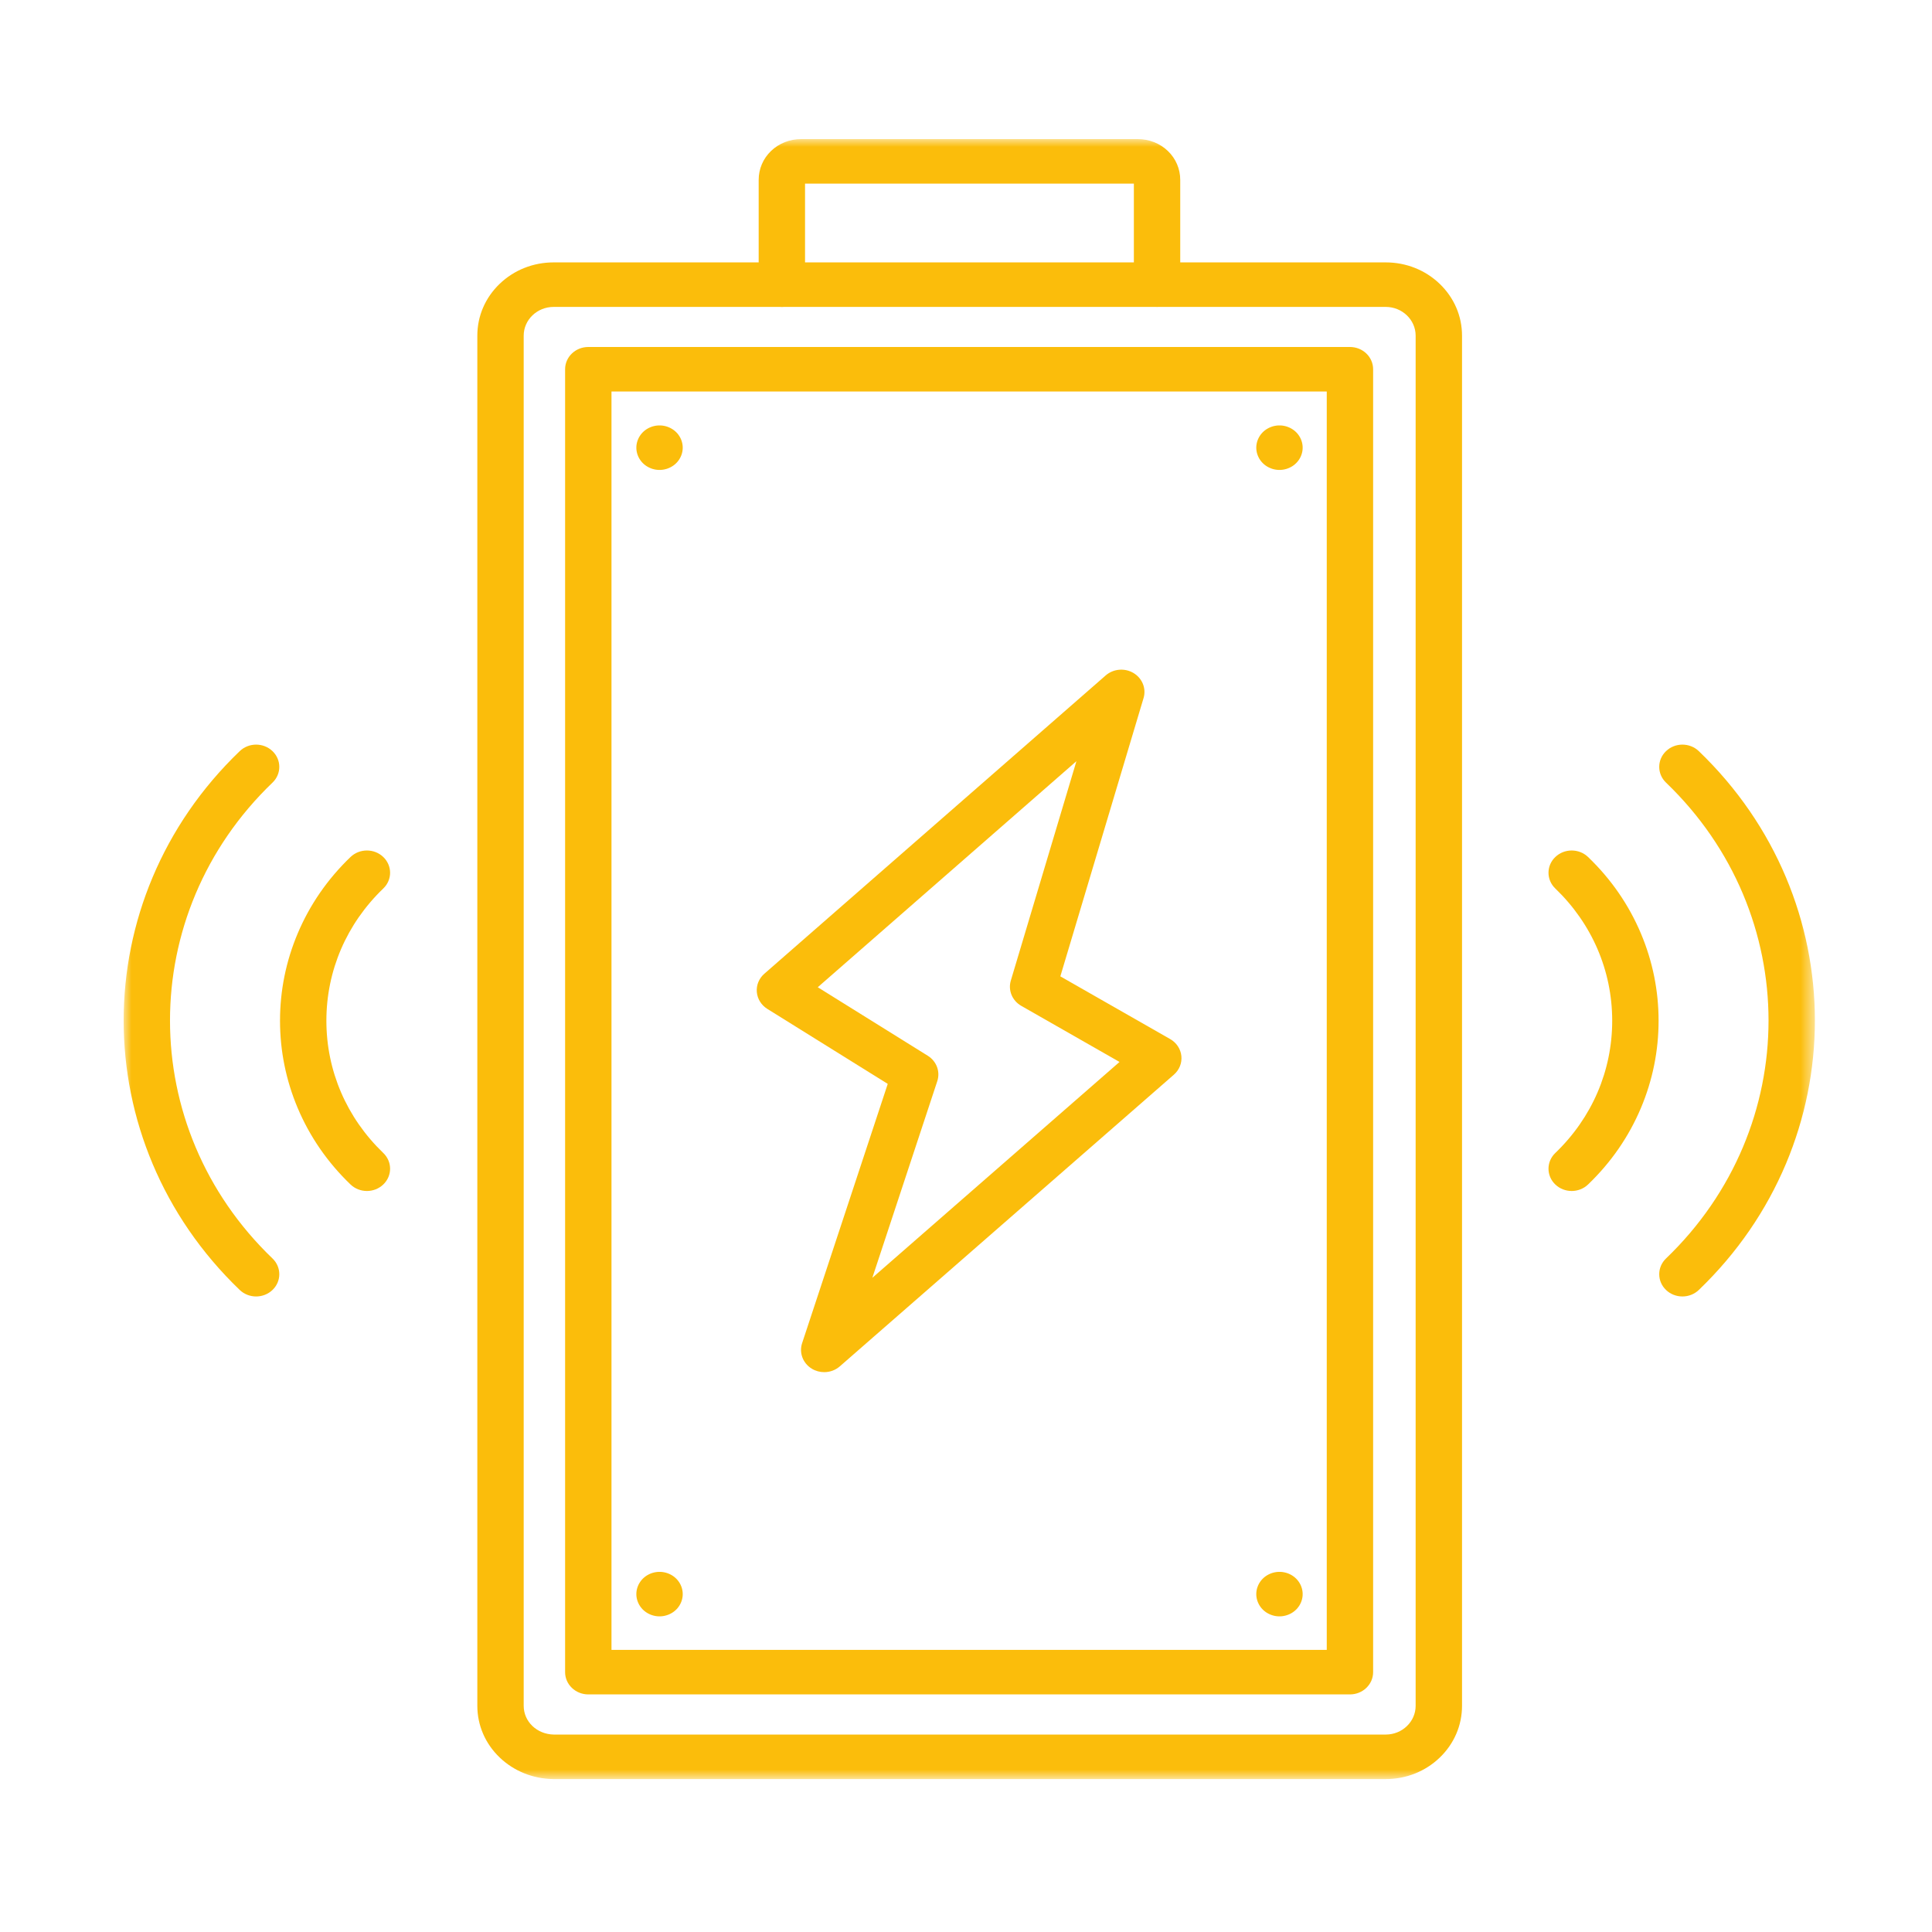
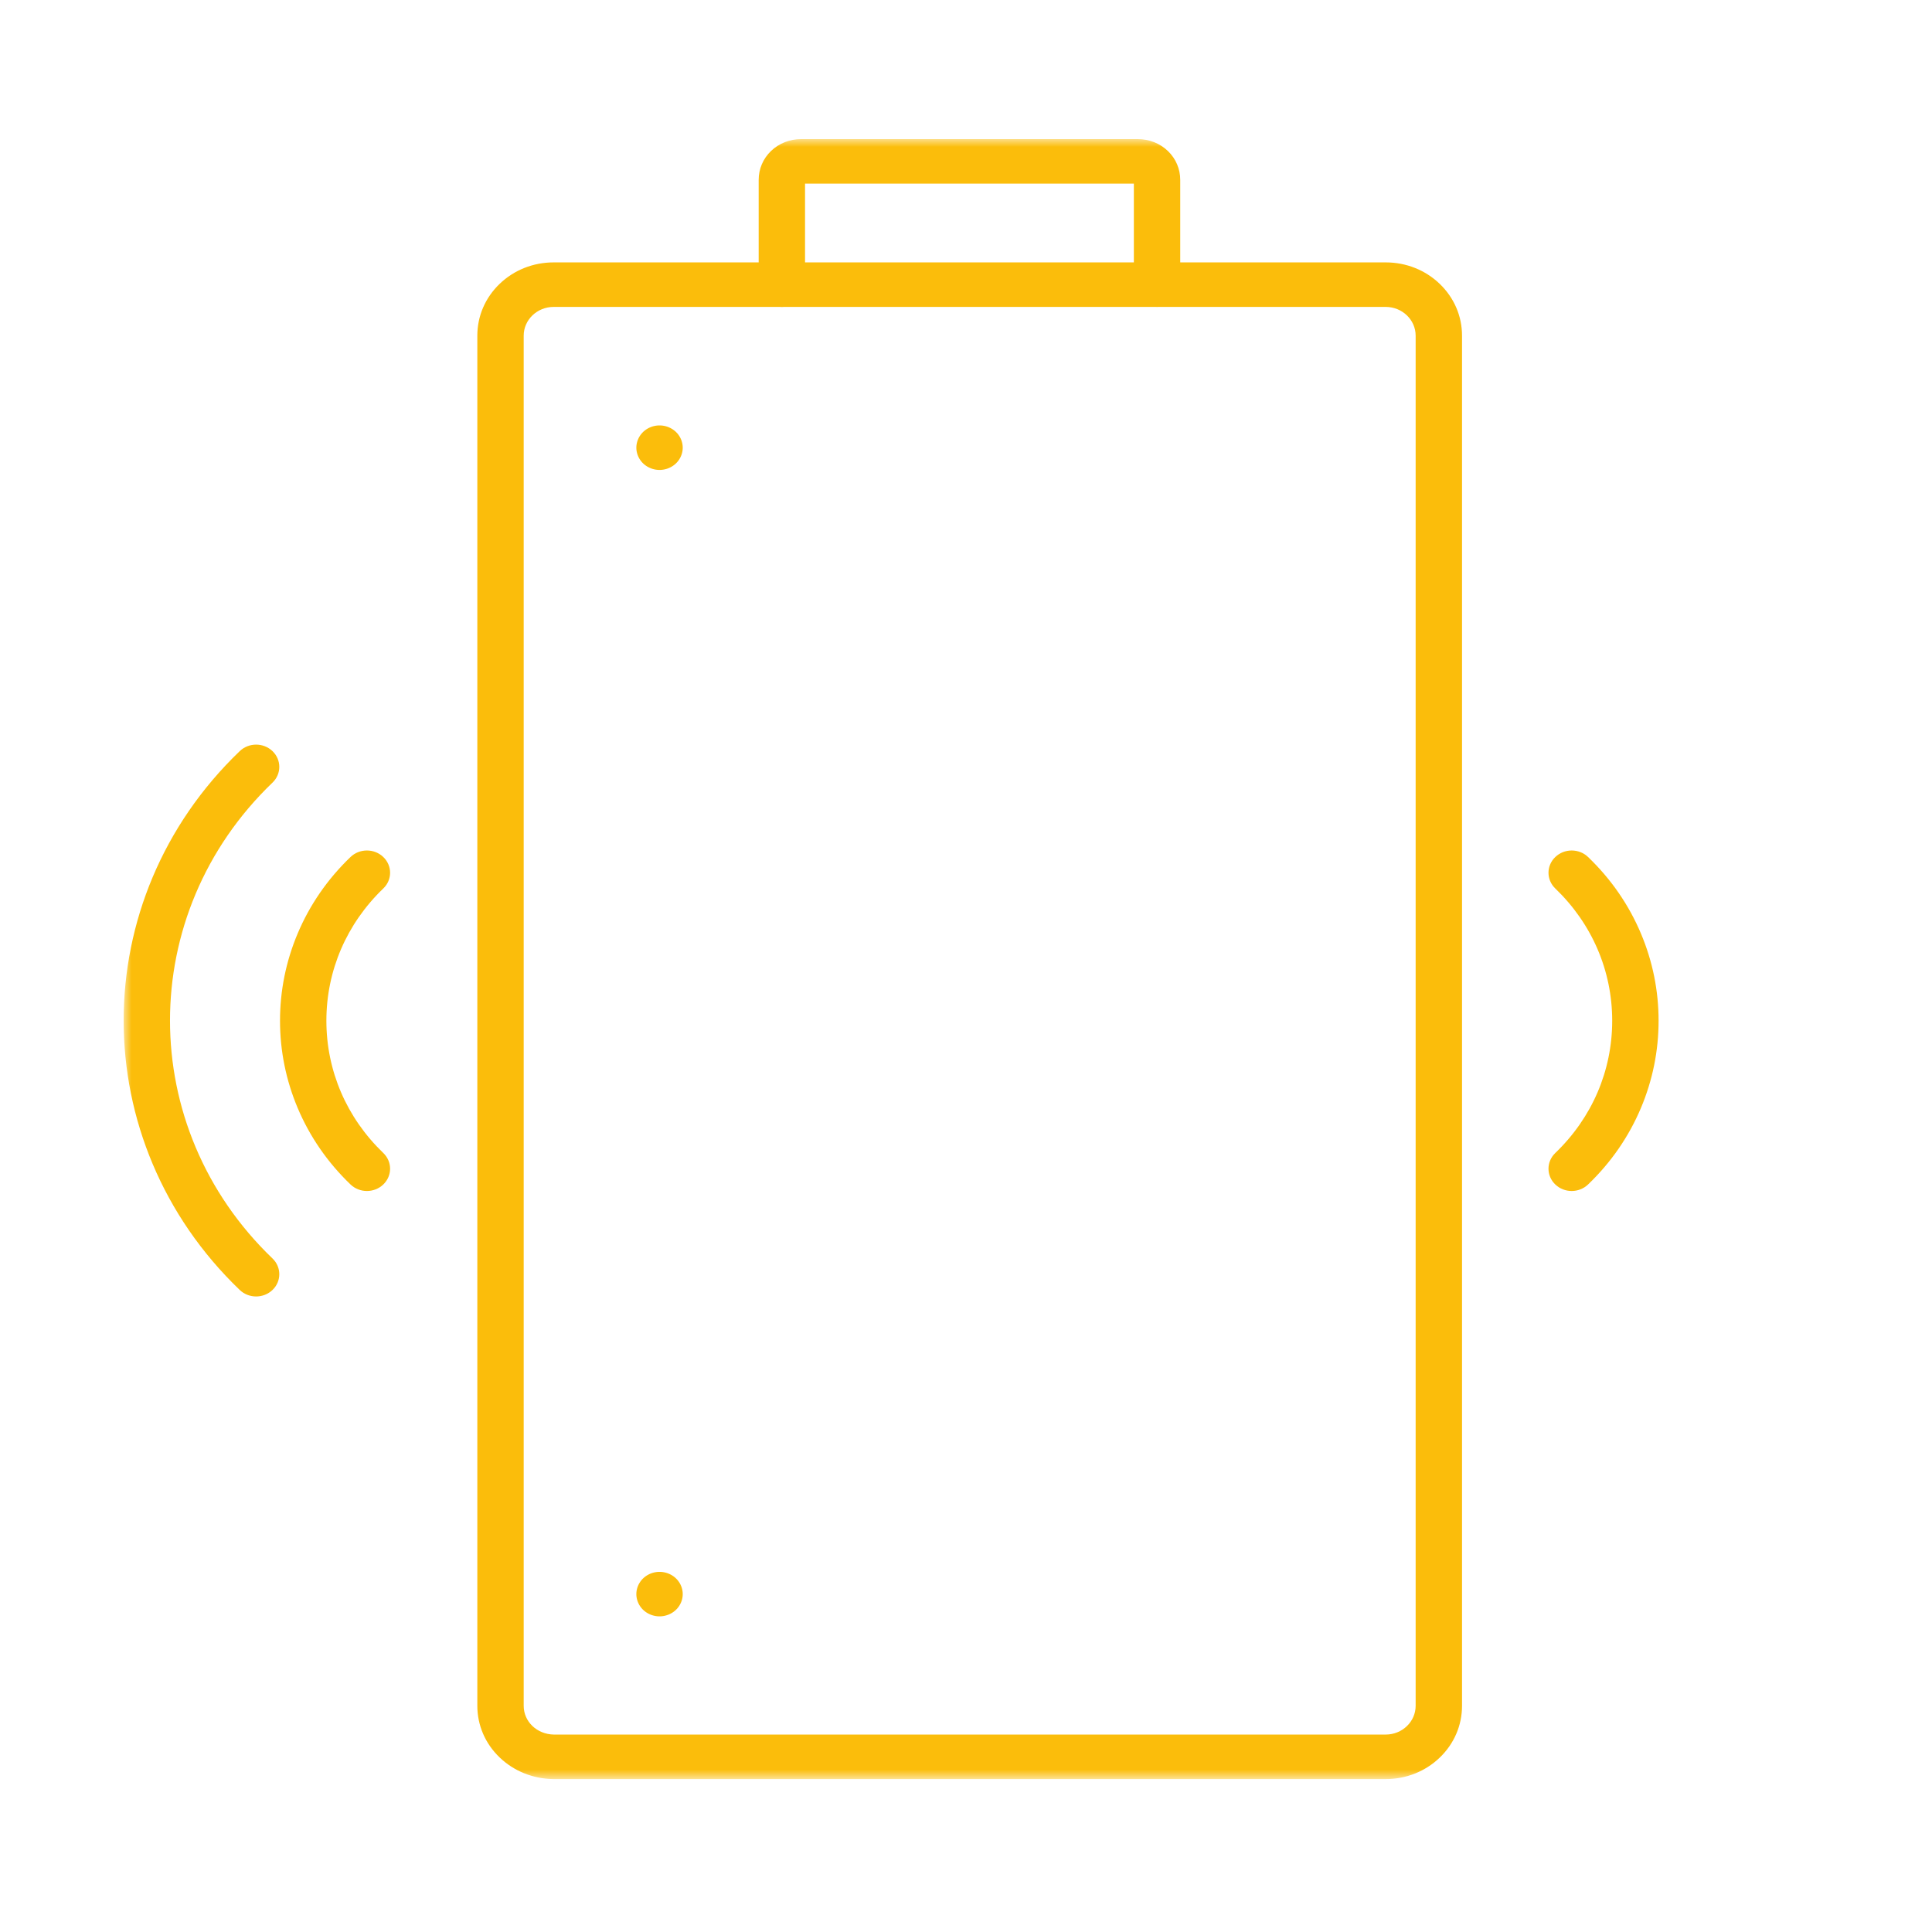
<svg xmlns="http://www.w3.org/2000/svg" width="125" height="125" viewBox="0 0 125 125" fill="none">
  <mask id="mask0_5910_1546" style="mask-type:luminance" maskUnits="userSpaceOnUse" x="8" y="9" width="110" height="107">
    <path d="M117.422 9H8V115.106H117.422V9Z" fill="white" />
  </mask>
  <g mask="url(#mask0_5910_1546)">
    <path d="M89.655 115.106H35.821C35.814 115.106 35.807 115.106 35.8 115.106C34.485 115.088 33.253 114.593 32.33 113.71C31.397 112.818 30.883 111.629 30.883 110.363V21.717C30.883 20.449 31.396 19.259 32.328 18.364C33.259 17.47 34.5 16.977 35.821 16.977H89.655C90.976 16.977 92.216 17.47 93.148 18.364C94.079 19.259 94.593 20.449 94.593 21.717V110.366C94.593 111.634 94.079 112.825 93.148 113.719C92.216 114.613 90.976 115.106 89.655 115.106ZM35.833 112.226H89.655C90.723 112.226 91.592 111.392 91.592 110.366V21.717C91.592 20.692 90.723 19.857 89.655 19.857H35.821C34.752 19.857 33.883 20.692 33.883 21.717V110.363C33.883 111.391 34.739 112.207 35.833 112.226Z" fill="#FBBD0B" />
-     <path d="M87.341 109.628H38.063C37.234 109.628 36.562 108.983 36.562 108.188V23.89C36.562 23.094 37.234 22.45 38.063 22.45H87.341C88.169 22.45 88.841 23.094 88.841 23.89V108.188C88.841 108.983 88.169 109.628 87.341 109.628ZM39.563 106.748H85.841V25.329H39.563L39.563 106.748Z" fill="#FBBD0B" />
    <path d="M50.586 19.857C49.758 19.857 49.086 19.213 49.086 18.418V11.64C49.086 10.929 49.37 10.264 49.886 9.768C50.402 9.273 51.095 9 51.837 9H73.611C74.352 9 75.045 9.273 75.561 9.768C76.077 10.264 76.361 10.929 76.361 11.64V18.414C76.361 19.209 75.69 19.854 74.861 19.854C74.033 19.854 73.361 19.209 73.361 18.414V11.88H52.086V18.418C52.086 19.213 51.415 19.857 50.586 19.857Z" fill="#FBBD0B" />
-     <path d="M53.326 88.778C53.046 88.778 52.765 88.704 52.517 88.551C51.946 88.2 51.691 87.524 51.896 86.903L57.437 70.127L49.645 65.275C49.255 65.032 49.004 64.629 48.966 64.184C48.928 63.739 49.107 63.302 49.451 63.002L71.536 43.702C72.032 43.269 72.768 43.204 73.338 43.544C73.907 43.884 74.173 44.546 73.988 45.164L68.604 63.17L75.709 67.227C76.118 67.46 76.387 67.866 76.434 68.32C76.482 68.774 76.303 69.223 75.951 69.53L54.336 88.403C54.052 88.651 53.69 88.778 53.326 88.778ZM52.909 63.874L60.029 68.308C60.595 68.661 60.846 69.333 60.642 69.951L56.441 82.672L72.433 68.708L66.075 65.078C65.489 64.744 65.212 64.072 65.4 63.443L69.644 49.249L52.909 63.874Z" fill="#FBBD0B" />
-     <path d="M108.852 83.881C108.468 83.881 108.084 83.741 107.791 83.46C107.205 82.897 107.205 81.986 107.791 81.423C116.635 72.935 116.635 59.123 107.791 50.635C107.205 50.072 107.205 49.161 107.791 48.599C108.377 48.036 109.327 48.036 109.913 48.599C119.926 58.21 119.926 73.848 109.913 83.46C109.62 83.741 109.236 83.881 108.852 83.881Z" fill="#FBBD0B" />
    <path d="M101.688 77.057C101.304 77.057 100.92 76.916 100.627 76.635C100.041 76.073 100.041 75.161 100.627 74.599C103.002 72.32 104.309 69.281 104.309 66.042C104.309 62.803 103.001 59.764 100.627 57.485C100.041 56.922 100.041 56.011 100.627 55.449C101.213 54.886 102.163 54.886 102.748 55.449C104.235 56.875 105.386 58.542 106.17 60.403C106.926 62.198 107.31 64.095 107.31 66.042C107.31 67.988 106.926 69.886 106.17 71.681C105.386 73.542 104.235 75.209 102.748 76.635C102.456 76.916 102.071 77.057 101.688 77.057Z" fill="#FBBD0B" />
    <path d="M16.571 83.881C16.187 83.881 15.803 83.741 15.51 83.46C5.497 73.848 5.497 58.21 15.51 48.599C16.096 48.036 17.046 48.036 17.631 48.599C18.217 49.161 18.217 50.073 17.631 50.635C8.788 59.123 8.788 72.935 17.631 81.423C18.217 81.986 18.217 82.898 17.631 83.46C17.338 83.741 16.954 83.881 16.571 83.881Z" fill="#FBBD0B" />
    <path d="M23.739 77.057C23.355 77.057 22.971 76.916 22.678 76.635C21.192 75.208 20.041 73.541 19.257 71.681C18.501 69.885 18.117 67.988 18.117 66.041C18.117 64.095 18.501 62.197 19.257 60.402C20.041 58.542 21.192 56.875 22.678 55.448C23.264 54.886 24.214 54.886 24.799 55.448C25.386 56.011 25.386 56.922 24.799 57.484C22.425 59.764 21.117 62.803 21.117 66.041C21.117 69.28 22.425 72.319 24.799 74.598C25.386 75.161 25.386 76.073 24.799 76.635C24.507 76.916 24.123 77.057 23.739 77.057Z" fill="#FBBD0B" />
    <path d="M42.672 30.404C42.648 30.404 42.623 30.404 42.598 30.403C42.574 30.401 42.549 30.4 42.524 30.397C42.5 30.395 42.475 30.392 42.451 30.388C42.427 30.385 42.403 30.381 42.379 30.376C42.355 30.372 42.331 30.366 42.307 30.36C42.284 30.355 42.26 30.348 42.236 30.342C42.213 30.335 42.19 30.328 42.167 30.32C42.144 30.312 42.121 30.303 42.098 30.294C42.076 30.285 42.053 30.275 42.031 30.265C42.009 30.256 41.987 30.245 41.965 30.234C41.944 30.223 41.922 30.211 41.901 30.199C41.881 30.187 41.859 30.175 41.839 30.162C41.819 30.149 41.798 30.135 41.779 30.121C41.759 30.107 41.74 30.093 41.721 30.078C41.702 30.063 41.683 30.047 41.665 30.032C41.647 30.016 41.629 29.999 41.611 29.983C41.594 29.966 41.577 29.949 41.56 29.931C41.544 29.914 41.528 29.896 41.512 29.878C41.497 29.859 41.482 29.841 41.467 29.822C41.452 29.803 41.438 29.784 41.425 29.764C41.411 29.744 41.398 29.724 41.386 29.704C41.373 29.684 41.361 29.663 41.349 29.643C41.338 29.622 41.327 29.601 41.316 29.58C41.306 29.559 41.296 29.537 41.287 29.515C41.277 29.494 41.269 29.472 41.26 29.449C41.252 29.427 41.244 29.405 41.237 29.383C41.23 29.36 41.224 29.337 41.218 29.315C41.212 29.292 41.206 29.269 41.201 29.246C41.196 29.223 41.192 29.199 41.188 29.176C41.185 29.153 41.182 29.13 41.179 29.106C41.177 29.083 41.175 29.059 41.173 29.035C41.173 29.012 41.172 28.988 41.172 28.964C41.172 28.941 41.173 28.917 41.173 28.894C41.175 28.87 41.177 28.846 41.179 28.823C41.182 28.8 41.185 28.776 41.188 28.753C41.192 28.729 41.196 28.706 41.201 28.683C41.206 28.66 41.212 28.637 41.218 28.614C41.224 28.592 41.23 28.569 41.237 28.547C41.244 28.524 41.252 28.501 41.26 28.48C41.269 28.458 41.277 28.435 41.287 28.414C41.296 28.392 41.306 28.371 41.316 28.349C41.327 28.328 41.338 28.307 41.349 28.286C41.361 28.266 41.373 28.245 41.386 28.225C41.398 28.205 41.411 28.185 41.425 28.165C41.438 28.146 41.452 28.126 41.467 28.107C41.482 28.088 41.497 28.07 41.512 28.051C41.528 28.033 41.544 28.015 41.56 27.998C41.577 27.98 41.594 27.963 41.611 27.946C41.629 27.93 41.647 27.913 41.665 27.897C41.683 27.881 41.702 27.866 41.721 27.851C41.74 27.836 41.759 27.822 41.779 27.808C41.798 27.794 41.819 27.78 41.839 27.767C41.859 27.754 41.881 27.742 41.901 27.73C41.922 27.718 41.944 27.706 41.965 27.695C41.987 27.684 42.009 27.673 42.031 27.663C42.053 27.653 42.076 27.644 42.098 27.635C42.121 27.626 42.144 27.617 42.167 27.609C42.19 27.601 42.213 27.594 42.236 27.587C42.26 27.58 42.284 27.574 42.307 27.568C42.331 27.563 42.355 27.557 42.379 27.553C42.403 27.548 42.427 27.544 42.451 27.54C42.475 27.537 42.5 27.534 42.524 27.532C42.549 27.529 42.574 27.527 42.598 27.526C42.647 27.524 42.697 27.524 42.746 27.526C42.77 27.527 42.795 27.529 42.819 27.532C42.844 27.534 42.869 27.537 42.893 27.54C42.917 27.544 42.941 27.548 42.965 27.553C42.989 27.557 43.013 27.563 43.037 27.568C43.06 27.574 43.084 27.58 43.107 27.587C43.131 27.594 43.155 27.601 43.177 27.609C43.2 27.617 43.223 27.626 43.246 27.635C43.268 27.644 43.291 27.653 43.313 27.663C43.335 27.673 43.357 27.684 43.379 27.695C43.4 27.706 43.422 27.718 43.443 27.73C43.463 27.742 43.484 27.754 43.505 27.767C43.525 27.78 43.545 27.794 43.565 27.808C43.585 27.822 43.604 27.836 43.623 27.851C43.642 27.866 43.661 27.881 43.679 27.897C43.697 27.913 43.716 27.93 43.733 27.946C43.75 27.963 43.767 27.98 43.784 27.998C43.8 28.015 43.817 28.033 43.832 28.051C43.847 28.07 43.862 28.088 43.877 28.107C43.892 28.126 43.906 28.146 43.919 28.165C43.933 28.185 43.946 28.205 43.959 28.225C43.971 28.245 43.983 28.266 43.994 28.286C44.006 28.307 44.017 28.328 44.028 28.349C44.038 28.371 44.048 28.392 44.057 28.414C44.066 28.435 44.075 28.458 44.084 28.48C44.092 28.501 44.1 28.524 44.107 28.547C44.114 28.569 44.121 28.592 44.126 28.614C44.133 28.637 44.138 28.66 44.143 28.683C44.148 28.706 44.152 28.729 44.155 28.753C44.159 28.776 44.162 28.8 44.165 28.823C44.167 28.846 44.169 28.87 44.17 28.894C44.172 28.917 44.172 28.941 44.172 28.964C44.172 28.988 44.172 29.012 44.17 29.035C44.169 29.059 44.167 29.083 44.165 29.106C44.162 29.13 44.159 29.153 44.155 29.176C44.152 29.199 44.148 29.223 44.143 29.246C44.138 29.269 44.133 29.292 44.126 29.315C44.121 29.337 44.114 29.36 44.107 29.383C44.1 29.405 44.092 29.427 44.084 29.449C44.075 29.472 44.066 29.494 44.057 29.515C44.048 29.537 44.038 29.559 44.028 29.58C44.017 29.601 44.006 29.622 43.994 29.643C43.983 29.663 43.971 29.684 43.959 29.704C43.946 29.724 43.933 29.744 43.919 29.764C43.906 29.784 43.892 29.803 43.877 29.822C43.862 29.841 43.847 29.859 43.832 29.878C43.817 29.896 43.8 29.914 43.784 29.931C43.767 29.949 43.75 29.966 43.733 29.983C43.716 29.999 43.697 30.016 43.679 30.032C43.661 30.047 43.642 30.063 43.623 30.078C43.604 30.093 43.585 30.107 43.565 30.121C43.545 30.135 43.525 30.149 43.505 30.162C43.484 30.175 43.463 30.187 43.443 30.199C43.422 30.211 43.4 30.223 43.379 30.234C43.357 30.245 43.335 30.256 43.313 30.265C43.291 30.275 43.268 30.285 43.246 30.294C43.223 30.303 43.2 30.312 43.177 30.32C43.155 30.328 43.131 30.335 43.107 30.342C43.084 30.348 43.06 30.355 43.037 30.36C43.013 30.366 42.989 30.372 42.965 30.376C42.941 30.381 42.917 30.385 42.893 30.388C42.869 30.392 42.844 30.395 42.819 30.397C42.795 30.4 42.77 30.401 42.746 30.403C42.721 30.404 42.696 30.404 42.672 30.404Z" fill="#FBBD0B" />
-     <path d="M82.781 30.404C82.757 30.404 82.732 30.404 82.707 30.403C82.683 30.401 82.658 30.399 82.634 30.397C82.61 30.395 82.585 30.392 82.561 30.388C82.537 30.385 82.512 30.381 82.488 30.376C82.464 30.372 82.44 30.366 82.416 30.36C82.393 30.355 82.369 30.348 82.345 30.342C82.323 30.335 82.299 30.327 82.276 30.319C82.253 30.311 82.23 30.303 82.208 30.294C82.185 30.285 82.162 30.275 82.141 30.265C82.118 30.256 82.096 30.245 82.075 30.234C82.053 30.223 82.031 30.211 82.011 30.199C81.99 30.187 81.969 30.175 81.948 30.162C81.928 30.149 81.908 30.135 81.888 30.121C81.868 30.107 81.849 30.092 81.83 30.078C81.811 30.063 81.793 30.047 81.774 30.031C81.756 30.015 81.738 29.999 81.721 29.983C81.703 29.966 81.686 29.948 81.67 29.931C81.653 29.913 81.637 29.895 81.621 29.877C81.606 29.859 81.59 29.84 81.576 29.822C81.562 29.803 81.548 29.783 81.534 29.764C81.52 29.744 81.507 29.724 81.495 29.704C81.482 29.684 81.47 29.663 81.458 29.643C81.447 29.622 81.436 29.601 81.426 29.579C81.415 29.558 81.405 29.537 81.396 29.515C81.387 29.493 81.378 29.471 81.37 29.449C81.361 29.427 81.354 29.405 81.346 29.383C81.339 29.36 81.333 29.337 81.327 29.315C81.321 29.292 81.315 29.269 81.31 29.246C81.305 29.223 81.301 29.199 81.298 29.176C81.294 29.153 81.291 29.13 81.288 29.106C81.286 29.082 81.284 29.059 81.283 29.035C81.282 29.012 81.281 28.988 81.281 28.964C81.281 28.941 81.282 28.917 81.283 28.893C81.284 28.87 81.286 28.846 81.288 28.823C81.291 28.799 81.294 28.776 81.298 28.753C81.301 28.729 81.305 28.706 81.31 28.683C81.315 28.66 81.321 28.637 81.327 28.614C81.333 28.591 81.339 28.569 81.346 28.546C81.354 28.524 81.361 28.501 81.37 28.479C81.378 28.457 81.387 28.435 81.396 28.414C81.405 28.392 81.415 28.37 81.426 28.349C81.436 28.328 81.447 28.307 81.458 28.286C81.47 28.266 81.482 28.245 81.495 28.225C81.507 28.205 81.52 28.185 81.534 28.165C81.548 28.146 81.562 28.126 81.576 28.107C81.59 28.088 81.606 28.069 81.621 28.051C81.637 28.033 81.653 28.015 81.67 27.998C81.686 27.98 81.703 27.963 81.721 27.946C81.738 27.93 81.756 27.913 81.774 27.897C81.793 27.881 81.811 27.866 81.83 27.851C81.849 27.836 81.868 27.822 81.888 27.808C81.908 27.794 81.928 27.78 81.948 27.767C81.969 27.754 81.99 27.742 82.011 27.73C82.031 27.718 82.053 27.706 82.075 27.695C82.096 27.684 82.118 27.673 82.141 27.663C82.162 27.653 82.185 27.643 82.208 27.635C82.23 27.626 82.253 27.617 82.276 27.609C82.299 27.601 82.323 27.594 82.345 27.587C82.369 27.58 82.393 27.574 82.416 27.568C82.44 27.562 82.464 27.557 82.488 27.553C82.512 27.548 82.537 27.544 82.561 27.54C82.585 27.537 82.61 27.534 82.634 27.531C82.658 27.529 82.683 27.527 82.707 27.526C82.756 27.524 82.806 27.524 82.855 27.526C82.879 27.527 82.904 27.529 82.929 27.531C82.953 27.534 82.978 27.537 83.002 27.54C83.026 27.544 83.05 27.548 83.074 27.553C83.098 27.557 83.122 27.562 83.146 27.568C83.17 27.574 83.193 27.58 83.217 27.587C83.24 27.594 83.264 27.601 83.286 27.609C83.309 27.617 83.333 27.626 83.355 27.635C83.377 27.643 83.4 27.653 83.422 27.663C83.444 27.673 83.466 27.684 83.488 27.695C83.509 27.706 83.531 27.718 83.552 27.73C83.573 27.742 83.594 27.754 83.614 27.767C83.634 27.78 83.655 27.794 83.674 27.808C83.694 27.822 83.713 27.836 83.733 27.851C83.751 27.866 83.77 27.881 83.788 27.897C83.806 27.913 83.825 27.93 83.842 27.946C83.859 27.963 83.877 27.98 83.893 27.998C83.909 28.015 83.926 28.033 83.941 28.051C83.957 28.069 83.972 28.088 83.986 28.107C84.001 28.126 84.015 28.146 84.029 28.165C84.042 28.185 84.055 28.205 84.068 28.225C84.08 28.245 84.092 28.266 84.104 28.286C84.115 28.307 84.126 28.328 84.137 28.349C84.147 28.37 84.157 28.392 84.167 28.414C84.176 28.435 84.185 28.457 84.193 28.479C84.201 28.501 84.209 28.524 84.216 28.546C84.223 28.569 84.23 28.591 84.236 28.614C84.242 28.637 84.247 28.66 84.252 28.683C84.257 28.706 84.261 28.729 84.265 28.753C84.269 28.776 84.272 28.799 84.274 28.823C84.276 28.846 84.278 28.87 84.28 28.893C84.281 28.917 84.281 28.941 84.281 28.964C84.281 28.988 84.281 29.012 84.28 29.035C84.278 29.059 84.276 29.082 84.274 29.106C84.272 29.13 84.269 29.153 84.265 29.176C84.261 29.199 84.257 29.223 84.252 29.246C84.247 29.269 84.242 29.292 84.236 29.315C84.23 29.337 84.223 29.36 84.216 29.383C84.209 29.405 84.201 29.427 84.193 29.449C84.185 29.471 84.176 29.493 84.167 29.515C84.157 29.537 84.147 29.558 84.137 29.579C84.126 29.601 84.115 29.622 84.104 29.643C84.092 29.663 84.08 29.684 84.068 29.704C84.055 29.724 84.042 29.744 84.029 29.764C84.015 29.783 84.001 29.803 83.986 29.822C83.972 29.84 83.957 29.859 83.941 29.877C83.926 29.895 83.909 29.913 83.893 29.931C83.877 29.948 83.859 29.966 83.842 29.983C83.825 29.999 83.806 30.015 83.788 30.031C83.77 30.047 83.751 30.063 83.733 30.078C83.713 30.092 83.694 30.107 83.674 30.121C83.655 30.135 83.634 30.149 83.614 30.162C83.594 30.175 83.573 30.187 83.552 30.199C83.531 30.211 83.509 30.223 83.488 30.234C83.466 30.245 83.444 30.256 83.422 30.265C83.4 30.275 83.377 30.285 83.355 30.294C83.333 30.303 83.309 30.311 83.286 30.319C83.264 30.327 83.24 30.335 83.217 30.342C83.193 30.348 83.17 30.355 83.146 30.36C83.122 30.366 83.098 30.372 83.074 30.376C83.05 30.381 83.026 30.385 83.002 30.388C82.978 30.392 82.953 30.395 82.929 30.397C82.904 30.399 82.879 30.401 82.855 30.403C82.831 30.404 82.806 30.404 82.781 30.404Z" fill="#FBBD0B" />
    <path d="M42.672 104.578C42.648 104.578 42.623 104.577 42.598 104.576C42.574 104.575 42.549 104.573 42.524 104.571C42.5 104.568 42.475 104.566 42.451 104.562C42.427 104.559 42.403 104.555 42.379 104.55C42.355 104.545 42.331 104.54 42.307 104.534C42.284 104.528 42.26 104.522 42.236 104.515C42.213 104.508 42.19 104.501 42.167 104.493C42.144 104.485 42.121 104.477 42.098 104.468C42.076 104.459 42.053 104.449 42.031 104.439C42.009 104.43 41.987 104.419 41.965 104.407C41.944 104.397 41.922 104.385 41.901 104.373C41.881 104.361 41.859 104.348 41.839 104.335C41.819 104.322 41.798 104.309 41.779 104.295C41.759 104.281 41.74 104.266 41.721 104.251C41.702 104.237 41.683 104.221 41.665 104.205C41.647 104.189 41.629 104.173 41.611 104.156C41.594 104.14 41.577 104.122 41.56 104.105C41.544 104.087 41.528 104.069 41.512 104.051C41.497 104.033 41.482 104.014 41.467 103.995C41.452 103.977 41.438 103.957 41.425 103.937C41.411 103.918 41.398 103.898 41.386 103.878C41.373 103.858 41.361 103.837 41.349 103.816C41.338 103.796 41.327 103.775 41.316 103.753C41.306 103.732 41.296 103.71 41.287 103.689C41.277 103.667 41.269 103.645 41.26 103.623C41.252 103.601 41.244 103.579 41.237 103.557C41.23 103.534 41.224 103.511 41.218 103.489C41.212 103.466 41.206 103.442 41.201 103.42C41.196 103.397 41.192 103.373 41.188 103.35C41.185 103.327 41.182 103.303 41.179 103.28C41.177 103.256 41.175 103.233 41.173 103.209C41.173 103.185 41.172 103.162 41.172 103.138C41.172 103.115 41.173 103.091 41.173 103.067C41.175 103.044 41.177 103.02 41.179 102.996C41.182 102.973 41.185 102.949 41.188 102.926C41.192 102.903 41.196 102.88 41.201 102.857C41.206 102.834 41.212 102.811 41.218 102.788C41.224 102.765 41.23 102.742 41.237 102.72C41.244 102.698 41.252 102.675 41.26 102.653C41.269 102.631 41.277 102.609 41.287 102.587C41.296 102.566 41.306 102.544 41.316 102.523C41.327 102.502 41.338 102.481 41.349 102.46C41.361 102.439 41.373 102.419 41.386 102.399C41.398 102.378 41.411 102.359 41.425 102.339C41.438 102.319 41.452 102.3 41.467 102.281C41.482 102.262 41.497 102.243 41.512 102.225C41.528 102.207 41.544 102.189 41.56 102.171C41.577 102.154 41.594 102.136 41.611 102.12C41.629 102.104 41.647 102.087 41.665 102.071C41.683 102.055 41.702 102.04 41.721 102.025C41.74 102.01 41.759 101.995 41.779 101.981C41.798 101.968 41.819 101.954 41.839 101.941C41.859 101.928 41.881 101.916 41.901 101.903C41.922 101.891 41.944 101.88 41.965 101.869C41.987 101.857 42.009 101.847 42.031 101.837C42.053 101.827 42.076 101.817 42.098 101.808C42.121 101.799 42.144 101.791 42.167 101.783C42.19 101.775 42.213 101.768 42.236 101.761C42.26 101.754 42.284 101.748 42.307 101.742C42.331 101.736 42.355 101.731 42.379 101.727C42.403 101.722 42.427 101.718 42.451 101.714C42.475 101.711 42.5 101.708 42.524 101.705C42.549 101.703 42.574 101.701 42.598 101.7C42.647 101.698 42.697 101.698 42.746 101.7C42.77 101.701 42.795 101.703 42.819 101.705C42.844 101.708 42.869 101.711 42.893 101.714C42.917 101.718 42.941 101.722 42.965 101.727C42.989 101.731 43.013 101.736 43.037 101.742C43.06 101.748 43.084 101.754 43.107 101.761C43.131 101.768 43.155 101.775 43.177 101.783C43.2 101.791 43.223 101.799 43.246 101.808C43.268 101.817 43.291 101.827 43.313 101.837C43.335 101.847 43.357 101.857 43.379 101.869C43.4 101.88 43.422 101.891 43.443 101.903C43.463 101.916 43.484 101.928 43.505 101.941C43.525 101.954 43.545 101.968 43.565 101.981C43.585 101.995 43.604 102.01 43.623 102.025C43.642 102.04 43.661 102.055 43.679 102.071C43.697 102.087 43.716 102.104 43.733 102.12C43.75 102.136 43.767 102.154 43.784 102.171C43.8 102.189 43.817 102.207 43.832 102.225C43.847 102.243 43.862 102.262 43.877 102.281C43.892 102.3 43.906 102.319 43.919 102.339C43.933 102.359 43.946 102.378 43.959 102.399C43.971 102.419 43.983 102.439 43.994 102.46C44.006 102.481 44.017 102.502 44.028 102.523C44.038 102.544 44.048 102.566 44.057 102.587C44.066 102.609 44.075 102.631 44.084 102.653C44.092 102.675 44.1 102.698 44.107 102.72C44.114 102.742 44.121 102.765 44.126 102.788C44.133 102.811 44.138 102.834 44.143 102.857C44.148 102.88 44.152 102.903 44.155 102.926C44.159 102.949 44.162 102.973 44.165 102.996C44.167 103.02 44.169 103.044 44.17 103.067C44.172 103.091 44.172 103.115 44.172 103.138C44.172 103.162 44.172 103.185 44.17 103.209C44.169 103.233 44.167 103.256 44.165 103.28C44.162 103.303 44.159 103.327 44.155 103.35C44.152 103.373 44.148 103.397 44.143 103.42C44.138 103.442 44.133 103.466 44.126 103.489C44.121 103.511 44.114 103.534 44.107 103.557C44.1 103.579 44.092 103.601 44.084 103.623C44.075 103.645 44.066 103.667 44.057 103.689C44.048 103.71 44.038 103.732 44.028 103.753C44.017 103.775 44.006 103.796 43.994 103.816C43.983 103.837 43.971 103.858 43.959 103.878C43.946 103.898 43.933 103.918 43.919 103.937C43.906 103.957 43.892 103.977 43.877 103.995C43.862 104.014 43.847 104.033 43.832 104.051C43.817 104.069 43.8 104.087 43.784 104.105C43.767 104.122 43.75 104.14 43.733 104.156C43.716 104.173 43.697 104.189 43.679 104.205C43.661 104.221 43.642 104.237 43.623 104.251C43.604 104.266 43.585 104.281 43.565 104.295C43.545 104.309 43.525 104.322 43.505 104.335C43.484 104.348 43.463 104.361 43.443 104.373C43.422 104.385 43.4 104.397 43.379 104.407C43.357 104.419 43.335 104.43 43.313 104.439C43.291 104.449 43.268 104.459 43.246 104.468C43.223 104.477 43.2 104.485 43.177 104.493C43.155 104.501 43.131 104.508 43.107 104.515C43.084 104.522 43.06 104.528 43.037 104.534C43.013 104.54 42.989 104.545 42.965 104.55C42.941 104.555 42.917 104.559 42.893 104.562C42.869 104.566 42.844 104.568 42.819 104.571C42.795 104.573 42.77 104.575 42.746 104.576C42.721 104.577 42.696 104.578 42.672 104.578Z" fill="#FBBD0B" />
-     <path d="M82.781 104.578C82.757 104.578 82.732 104.577 82.707 104.576C82.683 104.575 82.658 104.573 82.634 104.571C82.609 104.568 82.585 104.566 82.561 104.562C82.537 104.559 82.512 104.555 82.488 104.55C82.464 104.545 82.44 104.54 82.416 104.534C82.393 104.528 82.369 104.522 82.345 104.515C82.323 104.508 82.299 104.501 82.276 104.493C82.253 104.485 82.23 104.477 82.208 104.468C82.185 104.459 82.162 104.449 82.141 104.439C82.118 104.43 82.096 104.419 82.075 104.407C82.053 104.397 82.031 104.385 82.011 104.373C81.99 104.361 81.969 104.348 81.948 104.335C81.928 104.322 81.908 104.309 81.888 104.295C81.868 104.281 81.849 104.266 81.83 104.251C81.811 104.237 81.793 104.221 81.774 104.205C81.756 104.189 81.738 104.173 81.721 104.156C81.703 104.14 81.686 104.122 81.67 104.105C81.653 104.087 81.637 104.069 81.621 104.051C81.606 104.033 81.59 104.014 81.576 103.995C81.562 103.977 81.548 103.957 81.534 103.937C81.52 103.918 81.507 103.898 81.495 103.878C81.482 103.858 81.47 103.837 81.458 103.816C81.447 103.796 81.436 103.775 81.426 103.753C81.415 103.732 81.405 103.71 81.396 103.689C81.387 103.667 81.378 103.645 81.37 103.623C81.361 103.601 81.354 103.579 81.346 103.557C81.339 103.534 81.333 103.511 81.327 103.489C81.321 103.466 81.315 103.442 81.31 103.42C81.305 103.397 81.301 103.373 81.298 103.35C81.294 103.327 81.291 103.303 81.288 103.28C81.286 103.256 81.284 103.233 81.283 103.209C81.282 103.185 81.281 103.162 81.281 103.138C81.281 103.115 81.282 103.091 81.283 103.067C81.284 103.044 81.286 103.02 81.288 102.996C81.291 102.973 81.294 102.949 81.298 102.926C81.301 102.903 81.305 102.88 81.31 102.857C81.315 102.834 81.321 102.811 81.327 102.788C81.333 102.765 81.339 102.742 81.346 102.72C81.354 102.698 81.361 102.675 81.37 102.653C81.378 102.631 81.387 102.609 81.396 102.587C81.405 102.566 81.415 102.544 81.426 102.523C81.436 102.502 81.447 102.481 81.458 102.46C81.47 102.439 81.482 102.419 81.495 102.399C81.507 102.378 81.52 102.359 81.534 102.339C81.548 102.319 81.562 102.3 81.576 102.281C81.59 102.262 81.606 102.243 81.621 102.225C81.637 102.207 81.653 102.189 81.67 102.171C81.686 102.154 81.703 102.136 81.721 102.12C81.738 102.104 81.756 102.087 81.774 102.071C81.793 102.055 81.811 102.04 81.83 102.025C81.849 102.01 81.868 101.995 81.888 101.981C81.908 101.968 81.928 101.954 81.948 101.941C81.969 101.928 81.99 101.916 82.011 101.903C82.031 101.891 82.053 101.88 82.075 101.869C82.096 101.857 82.118 101.847 82.141 101.837C82.162 101.827 82.185 101.817 82.208 101.808C82.23 101.799 82.253 101.791 82.276 101.783C82.299 101.775 82.323 101.768 82.345 101.761C82.369 101.754 82.393 101.748 82.416 101.742C82.44 101.736 82.464 101.731 82.488 101.727C82.512 101.722 82.537 101.718 82.561 101.714C82.585 101.711 82.609 101.708 82.634 101.705C82.658 101.703 82.683 101.701 82.707 101.7C82.756 101.698 82.806 101.698 82.855 101.7C82.879 101.701 82.904 101.703 82.929 101.705C82.953 101.708 82.978 101.711 83.002 101.714C83.026 101.718 83.05 101.722 83.074 101.727C83.098 101.731 83.122 101.736 83.146 101.742C83.17 101.748 83.193 101.754 83.217 101.761C83.24 101.768 83.264 101.775 83.286 101.783C83.309 101.791 83.333 101.799 83.355 101.808C83.377 101.817 83.4 101.827 83.422 101.837C83.444 101.847 83.466 101.857 83.488 101.869C83.509 101.88 83.531 101.891 83.552 101.903C83.573 101.916 83.594 101.928 83.614 101.941C83.634 101.954 83.655 101.968 83.674 101.981C83.694 101.995 83.713 102.01 83.733 102.025C83.751 102.04 83.77 102.055 83.788 102.071C83.806 102.087 83.825 102.104 83.842 102.12C83.859 102.136 83.877 102.154 83.893 102.171C83.909 102.189 83.926 102.207 83.941 102.225C83.957 102.243 83.972 102.262 83.986 102.281C84.001 102.3 84.015 102.319 84.029 102.339C84.042 102.359 84.055 102.378 84.068 102.399C84.08 102.419 84.092 102.439 84.104 102.46C84.115 102.481 84.126 102.502 84.137 102.523C84.147 102.544 84.157 102.566 84.167 102.587C84.176 102.609 84.185 102.631 84.193 102.653C84.201 102.675 84.209 102.698 84.216 102.72C84.223 102.742 84.23 102.765 84.236 102.788C84.242 102.811 84.247 102.834 84.252 102.857C84.257 102.88 84.261 102.903 84.265 102.926C84.269 102.949 84.272 102.973 84.274 102.996C84.276 103.02 84.278 103.044 84.28 103.067C84.281 103.091 84.281 103.115 84.281 103.138C84.281 103.162 84.281 103.185 84.28 103.209C84.278 103.233 84.276 103.256 84.274 103.28C84.272 103.303 84.269 103.327 84.265 103.35C84.261 103.373 84.257 103.397 84.252 103.42C84.247 103.442 84.242 103.466 84.236 103.489C84.23 103.511 84.223 103.534 84.216 103.557C84.209 103.579 84.201 103.601 84.193 103.623C84.185 103.645 84.176 103.667 84.167 103.689C84.157 103.71 84.147 103.732 84.137 103.753C84.126 103.775 84.115 103.796 84.104 103.816C84.092 103.837 84.08 103.858 84.068 103.878C84.055 103.898 84.042 103.918 84.029 103.937C84.015 103.957 84.001 103.977 83.986 103.995C83.972 104.014 83.957 104.033 83.941 104.051C83.926 104.069 83.909 104.087 83.893 104.105C83.877 104.122 83.859 104.14 83.842 104.156C83.825 104.173 83.806 104.189 83.788 104.205C83.77 104.221 83.751 104.237 83.733 104.251C83.713 104.266 83.694 104.281 83.674 104.295C83.655 104.309 83.634 104.322 83.614 104.335C83.594 104.348 83.573 104.361 83.552 104.373C83.531 104.385 83.509 104.397 83.488 104.407C83.466 104.419 83.444 104.43 83.422 104.439C83.4 104.449 83.377 104.459 83.355 104.468C83.333 104.477 83.309 104.485 83.286 104.493C83.264 104.501 83.24 104.508 83.217 104.515C83.193 104.522 83.17 104.528 83.146 104.534C83.122 104.54 83.098 104.545 83.074 104.55C83.05 104.555 83.026 104.559 83.002 104.562C82.978 104.566 82.953 104.568 82.929 104.571C82.904 104.573 82.879 104.575 82.855 104.576C82.831 104.577 82.806 104.578 82.781 104.578Z" fill="#FBBD0B" />
  </g>
</svg>